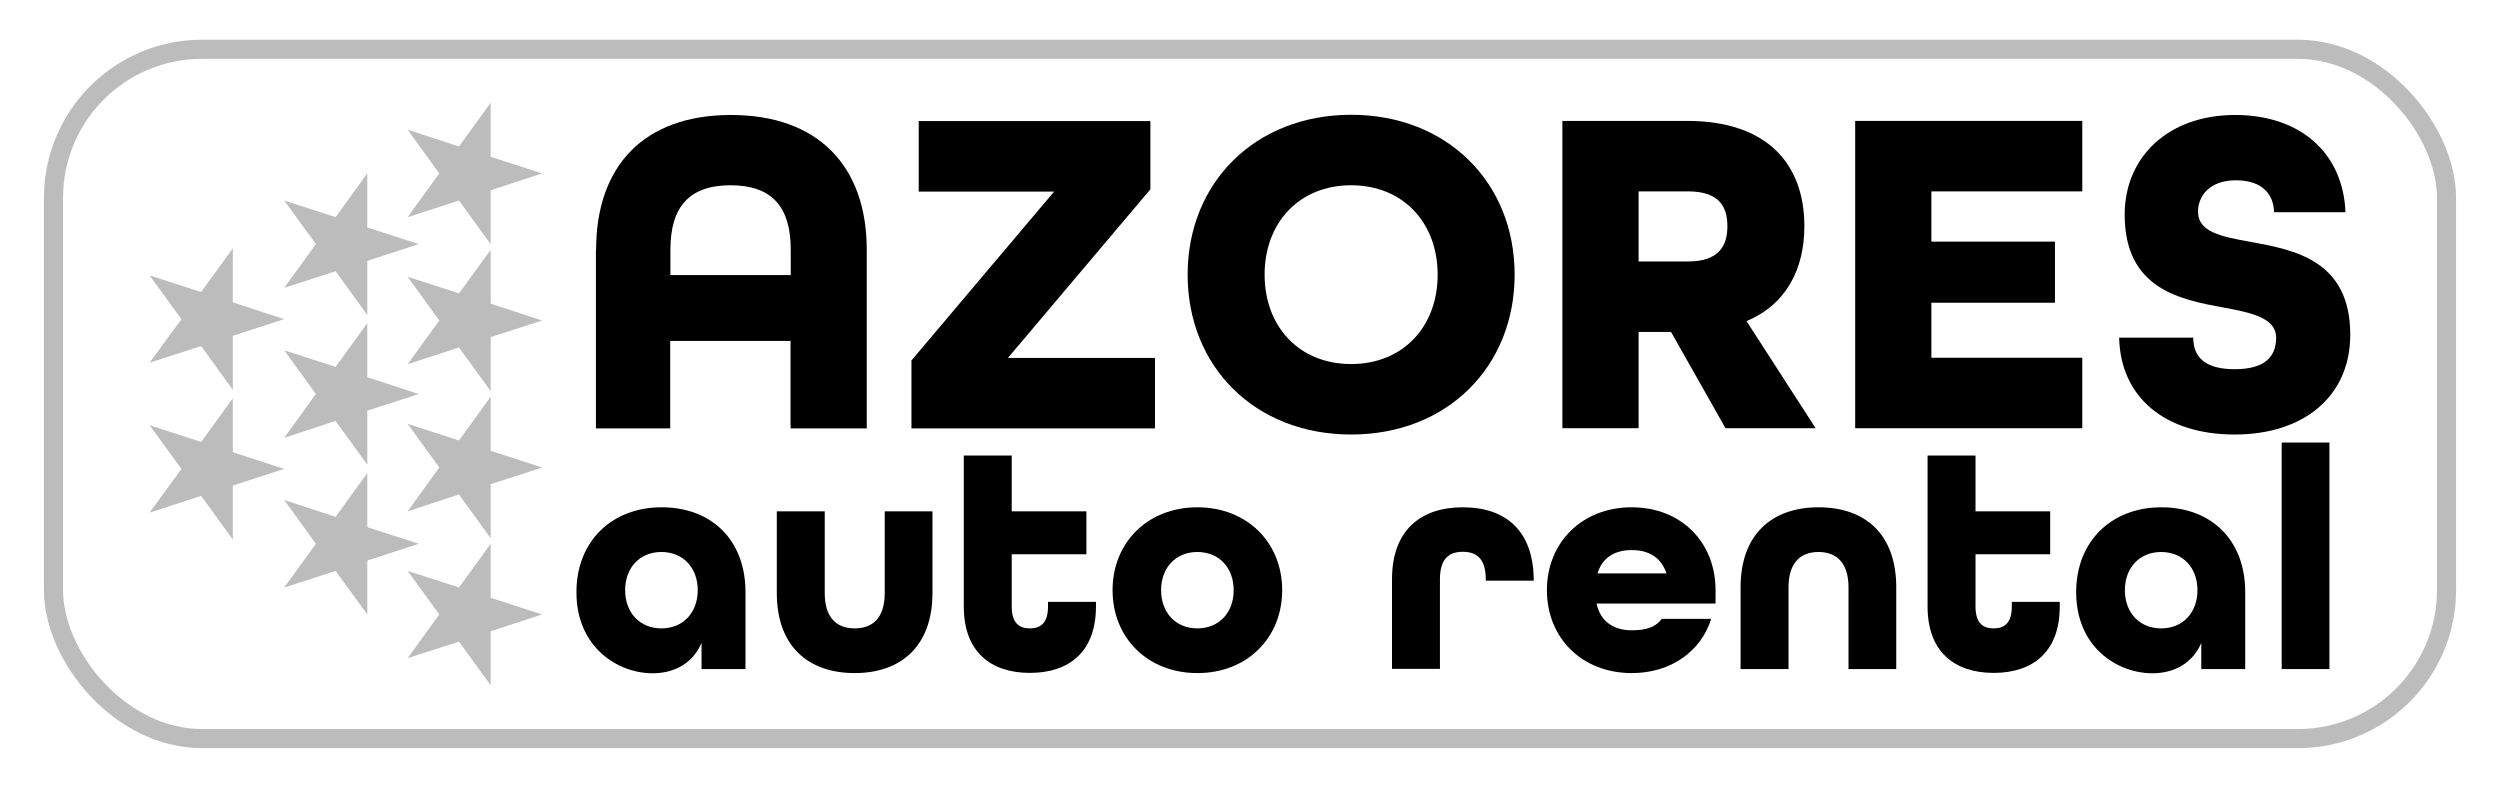
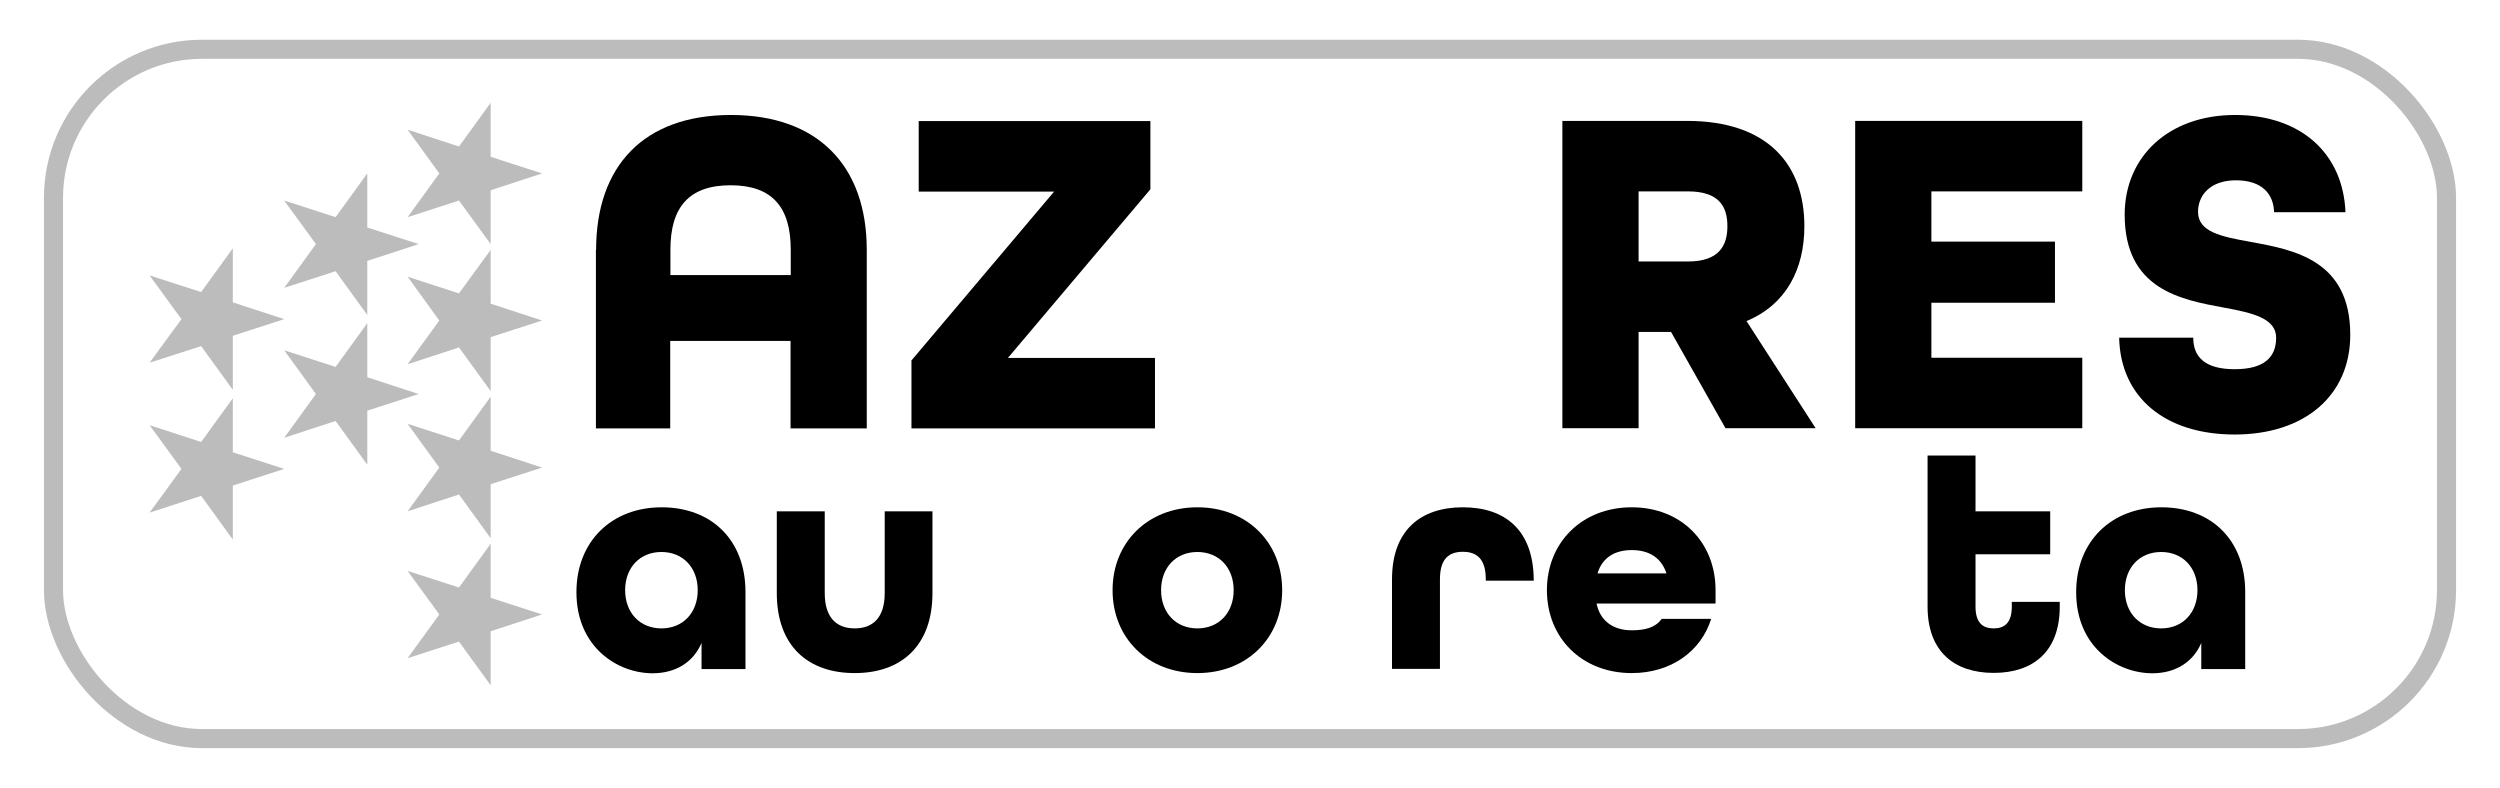
<svg xmlns="http://www.w3.org/2000/svg" id="Layer_1" data-name="Layer 1" viewBox="0 0 130.89 41.26">
  <g>
    <g>
      <g>
        <polygon points="14.88 16.71 12.19 17.58 12.19 20.41 10.53 18.12 7.83 18.99 9.5 16.71 7.83 14.42 10.53 15.29 12.19 13 12.19 15.83 14.88 16.71" style="fill: #bcbcbc;" />
        <polygon points="14.88 24.55 12.19 25.42 12.19 28.25 10.53 25.96 7.83 26.84 9.5 24.55 7.83 22.26 10.53 23.14 12.19 20.85 12.19 23.68 14.88 24.55" style="fill: #bcbcbc;" />
      </g>
      <g>
        <polygon points="21.92 12.78 19.23 13.66 19.23 16.49 17.57 14.2 14.88 15.07 16.54 12.78 14.88 10.5 17.57 11.37 19.23 9.08 19.23 11.91 21.92 12.78" style="fill: #bcbcbc;" />
        <polygon points="21.92 20.63 19.23 21.5 19.23 24.33 17.57 22.04 14.88 22.92 16.54 20.63 14.88 18.34 17.57 19.21 19.23 16.92 19.23 19.75 21.92 20.63" style="fill: #bcbcbc;" />
-         <polygon points="21.92 28.47 19.23 29.35 19.23 32.17 17.57 29.89 14.88 30.76 16.54 28.47 14.88 26.18 17.57 27.06 19.23 24.77 19.23 27.6 21.92 28.47" style="fill: #bcbcbc;" />
      </g>
      <g>
        <polygon points="28.38 32.17 25.69 33.05 25.69 35.88 24.03 33.59 21.34 34.46 23 32.17 21.34 29.89 24.03 30.76 25.69 28.47 25.69 31.3 28.38 32.17" style="fill: #bcbcbc;" />
        <polygon points="28.38 9.08 25.69 9.96 25.69 12.78 24.03 10.5 21.34 11.37 23 9.08 21.34 6.79 24.03 7.67 25.69 5.38 25.69 8.21 28.38 9.08" style="fill: #bcbcbc;" />
        <polygon points="28.38 16.78 25.69 17.65 25.69 20.48 24.03 18.19 21.34 19.07 23 16.78 21.34 14.49 24.03 15.36 25.69 13.08 25.69 15.9 28.38 16.78" style="fill: #bcbcbc;" />
        <polygon points="28.38 24.48 25.69 25.35 25.69 28.18 24.03 25.89 21.34 26.77 23 24.48 21.34 22.19 24.03 23.06 25.69 20.77 25.69 23.6 28.38 24.48" style="fill: #bcbcbc;" />
      </g>
    </g>
    <g>
      <g>
        <path d="M30.18,31c0-2.65,1.84-4.44,4.46-4.44s4.39,1.72,4.39,4.43v4.04h-2.3v-1.37c-.43,1.02-1.37,1.59-2.56,1.59-1.84,0-3.99-1.37-3.99-4.24ZM36.53,30.9c0-1.18-.77-2-1.9-2s-1.9.82-1.9,2,.77,2,1.9,2,1.9-.82,1.9-2Z" />
        <path d="M40.67,31.05v-4.28h2.51v4.28c0,1.3.63,1.85,1.57,1.85s1.57-.55,1.57-1.85v-4.28h2.5v4.28c0,2.77-1.64,4.19-4.07,4.19s-4.08-1.4-4.08-4.19Z" />
-         <path d="M50.46,31.77v-7.92h2.51v2.92h3.91v2.25h-3.91v2.74c0,.87.4,1.14.95,1.14s.95-.27.95-1.14v-.25h2.51v.25c0,2.36-1.4,3.47-3.46,3.47s-3.46-1.12-3.46-3.47Z" />
        <path d="M58.25,30.9c0-2.5,1.84-4.34,4.44-4.34s4.44,1.84,4.44,4.34-1.84,4.34-4.44,4.34-4.44-1.84-4.44-4.34ZM64.59,30.9c0-1.18-.77-2-1.9-2s-1.9.82-1.9,2,.77,2,1.9,2,1.9-.82,1.9-2Z" />
        <path d="M72.88,30.33c0-2.57,1.5-3.77,3.71-3.77s3.69,1.19,3.71,3.79v.05h-2.51v-.07c0-1.1-.5-1.44-1.2-1.44s-1.2.33-1.2,1.44v4.69h-2.51v-4.69Z" />
        <path d="M80.99,30.9c0-2.5,1.84-4.34,4.44-4.34s4.39,1.84,4.39,4.34v.7h-6.23c.2.97.94,1.4,1.84,1.4.72,0,1.25-.15,1.57-.6h2.59c-.53,1.7-2.1,2.84-4.16,2.84-2.61,0-4.44-1.84-4.44-4.34ZM87.25,30.02c-.28-.85-.95-1.22-1.82-1.22s-1.54.38-1.79,1.22h3.61Z" />
-         <path d="M91.13,30.75c0-2.77,1.64-4.19,4.08-4.19s4.07,1.4,4.07,4.19v4.28h-2.5v-4.28c0-1.3-.64-1.85-1.57-1.85s-1.57.55-1.57,1.85v4.28h-2.51v-4.28Z" />
        <path d="M100.92,31.77v-7.92h2.51v2.92h3.91v2.25h-3.91v2.74c0,.87.4,1.14.95,1.14s.95-.27.95-1.14v-.25h2.51v.25c0,2.36-1.4,3.47-3.46,3.47s-3.46-1.12-3.46-3.47Z" />
        <path d="M108.7,31c0-2.65,1.84-4.44,4.46-4.44s4.39,1.72,4.39,4.43v4.04h-2.3v-1.37c-.43,1.02-1.37,1.59-2.56,1.59-1.84,0-3.99-1.37-3.99-4.24ZM115.05,30.9c0-1.18-.77-2-1.9-2s-1.9.82-1.9,2,.77,2,1.9,2,1.9-.82,1.9-2Z" />
-         <path d="M119.46,23.17h2.5v11.86h-2.5v-11.86Z" />
      </g>
      <g>
        <path d="M31.21,13.08c0-4.38,2.49-7.06,7.06-7.06s7.11,2.68,7.11,7.06v9.35h-3.99v-4.58h-6.3v4.58h-3.89v-9.35ZM41.4,14.4v-1.33c0-2.21-.96-3.37-3.15-3.37s-3.15,1.16-3.15,3.37v1.33h6.3Z" />
        <path d="M47.73,18.86l7.46-8.83h-7.09v-3.69h12.13v3.57l-7.46,8.83h7.7v3.69h-12.75v-3.57Z" />
-         <path d="M62.18,14.38c0-4.82,3.54-8.37,8.56-8.37s8.56,3.54,8.56,8.37-3.54,8.37-8.56,8.37-8.56-3.54-8.56-8.37ZM75.27,14.38c0-2.71-1.8-4.68-4.53-4.68s-4.53,1.97-4.53,4.68,1.8,4.68,4.53,4.68,4.53-1.97,4.53-4.68Z" />
        <path d="M81.8,6.33h6.52c4.26,0,6.15,2.31,6.15,5.51,0,2.26-.96,4.11-3.03,4.97l3.62,5.61h-4.72l-2.85-5.04h-1.7v5.04h-3.99V6.33ZM88.37,13.69c1.6,0,2.07-.79,2.07-1.85s-.47-1.82-2.07-1.82h-2.58v3.67h2.58Z" />
        <path d="M97.13,6.33h11.89v3.69h-7.9v2.63h6.47v3.2h-6.47v2.88h7.9v3.69h-11.89V6.33Z" />
        <path d="M110.94,17.68h3.89c0,1.01.61,1.65,2.17,1.65s2.17-.64,2.17-1.65-1.23-1.3-2.71-1.57c-2.29-.42-5.22-.96-5.22-4.87,0-3.05,2.31-5.22,5.78-5.22s5.66,2.04,5.78,5.09h-3.74c-.02-.93-.61-1.67-1.99-1.67s-1.99.81-1.99,1.65c0,1.06,1.23,1.3,2.73,1.57,2.31.42,5.24.96,5.24,4.87,0,3.2-2.41,5.22-6.05,5.22s-5.98-1.94-6.05-5.07Z" />
      </g>
    </g>
  </g>
  <rect x="2.8" y="2.58" width="125.29" height="36.09" rx="7.78" ry="7.78" style="fill: none; stroke: #bcbcbc; stroke-miterlimit: 10;" />
</svg>